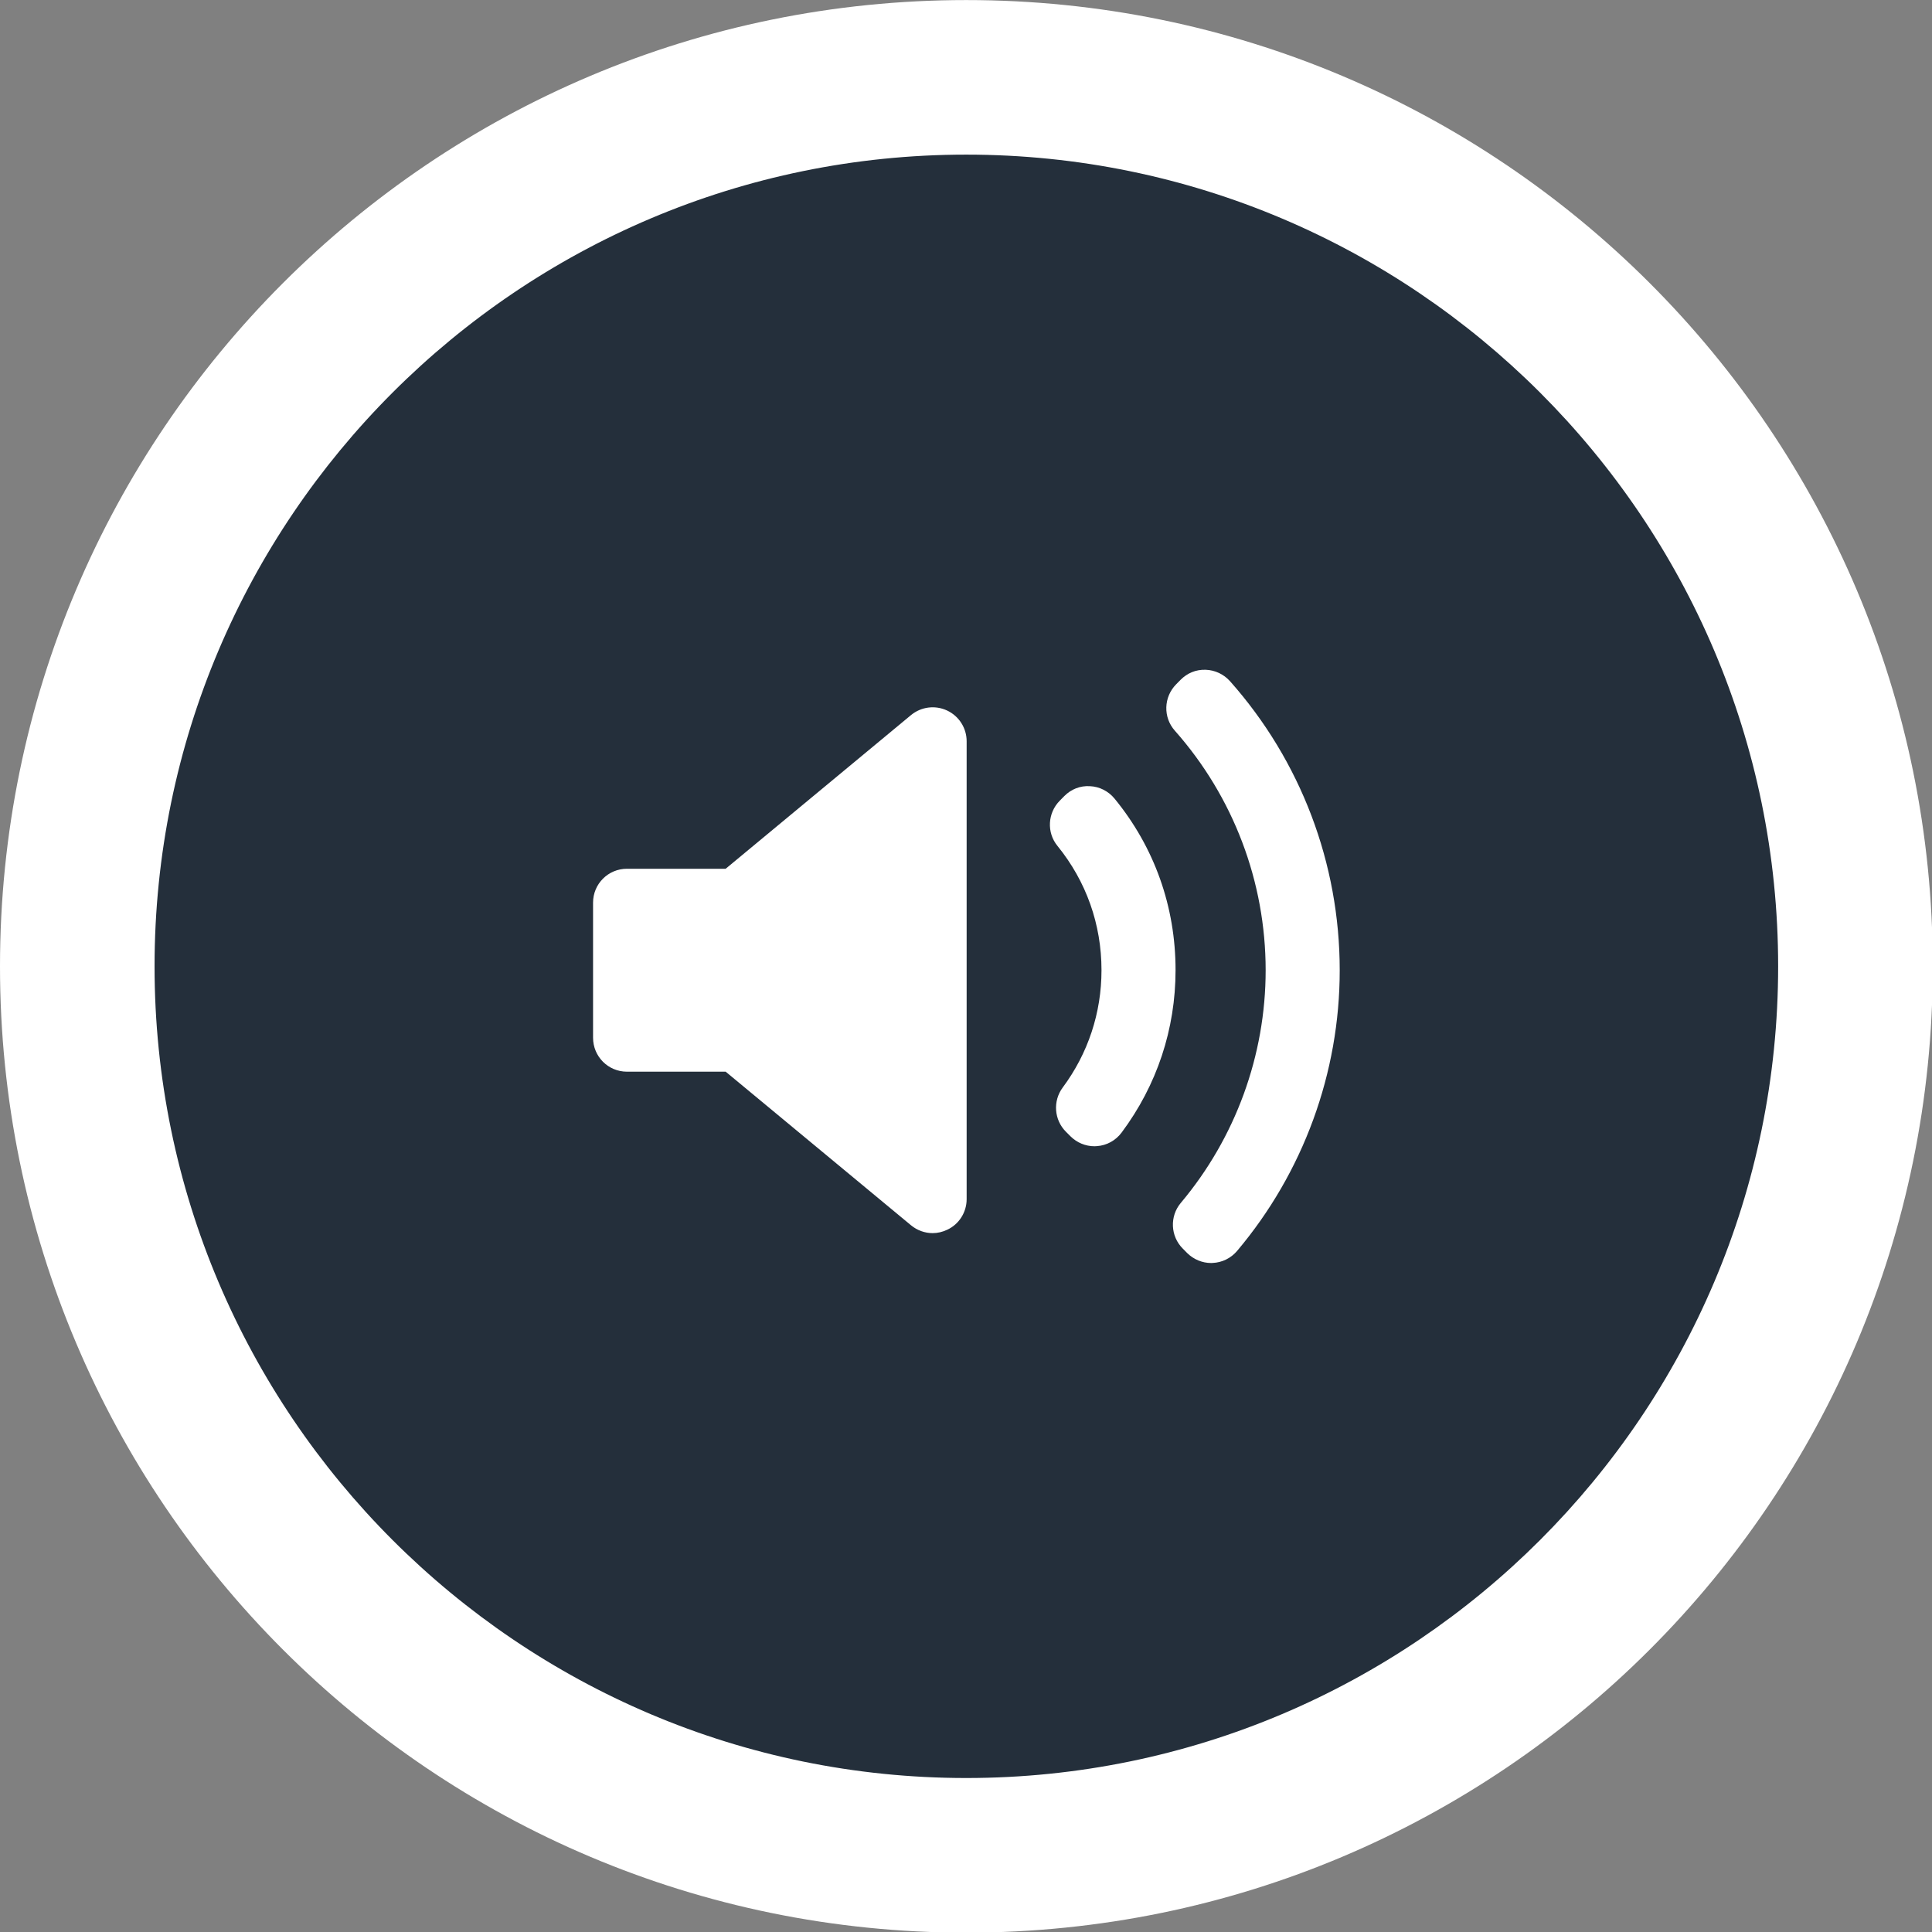
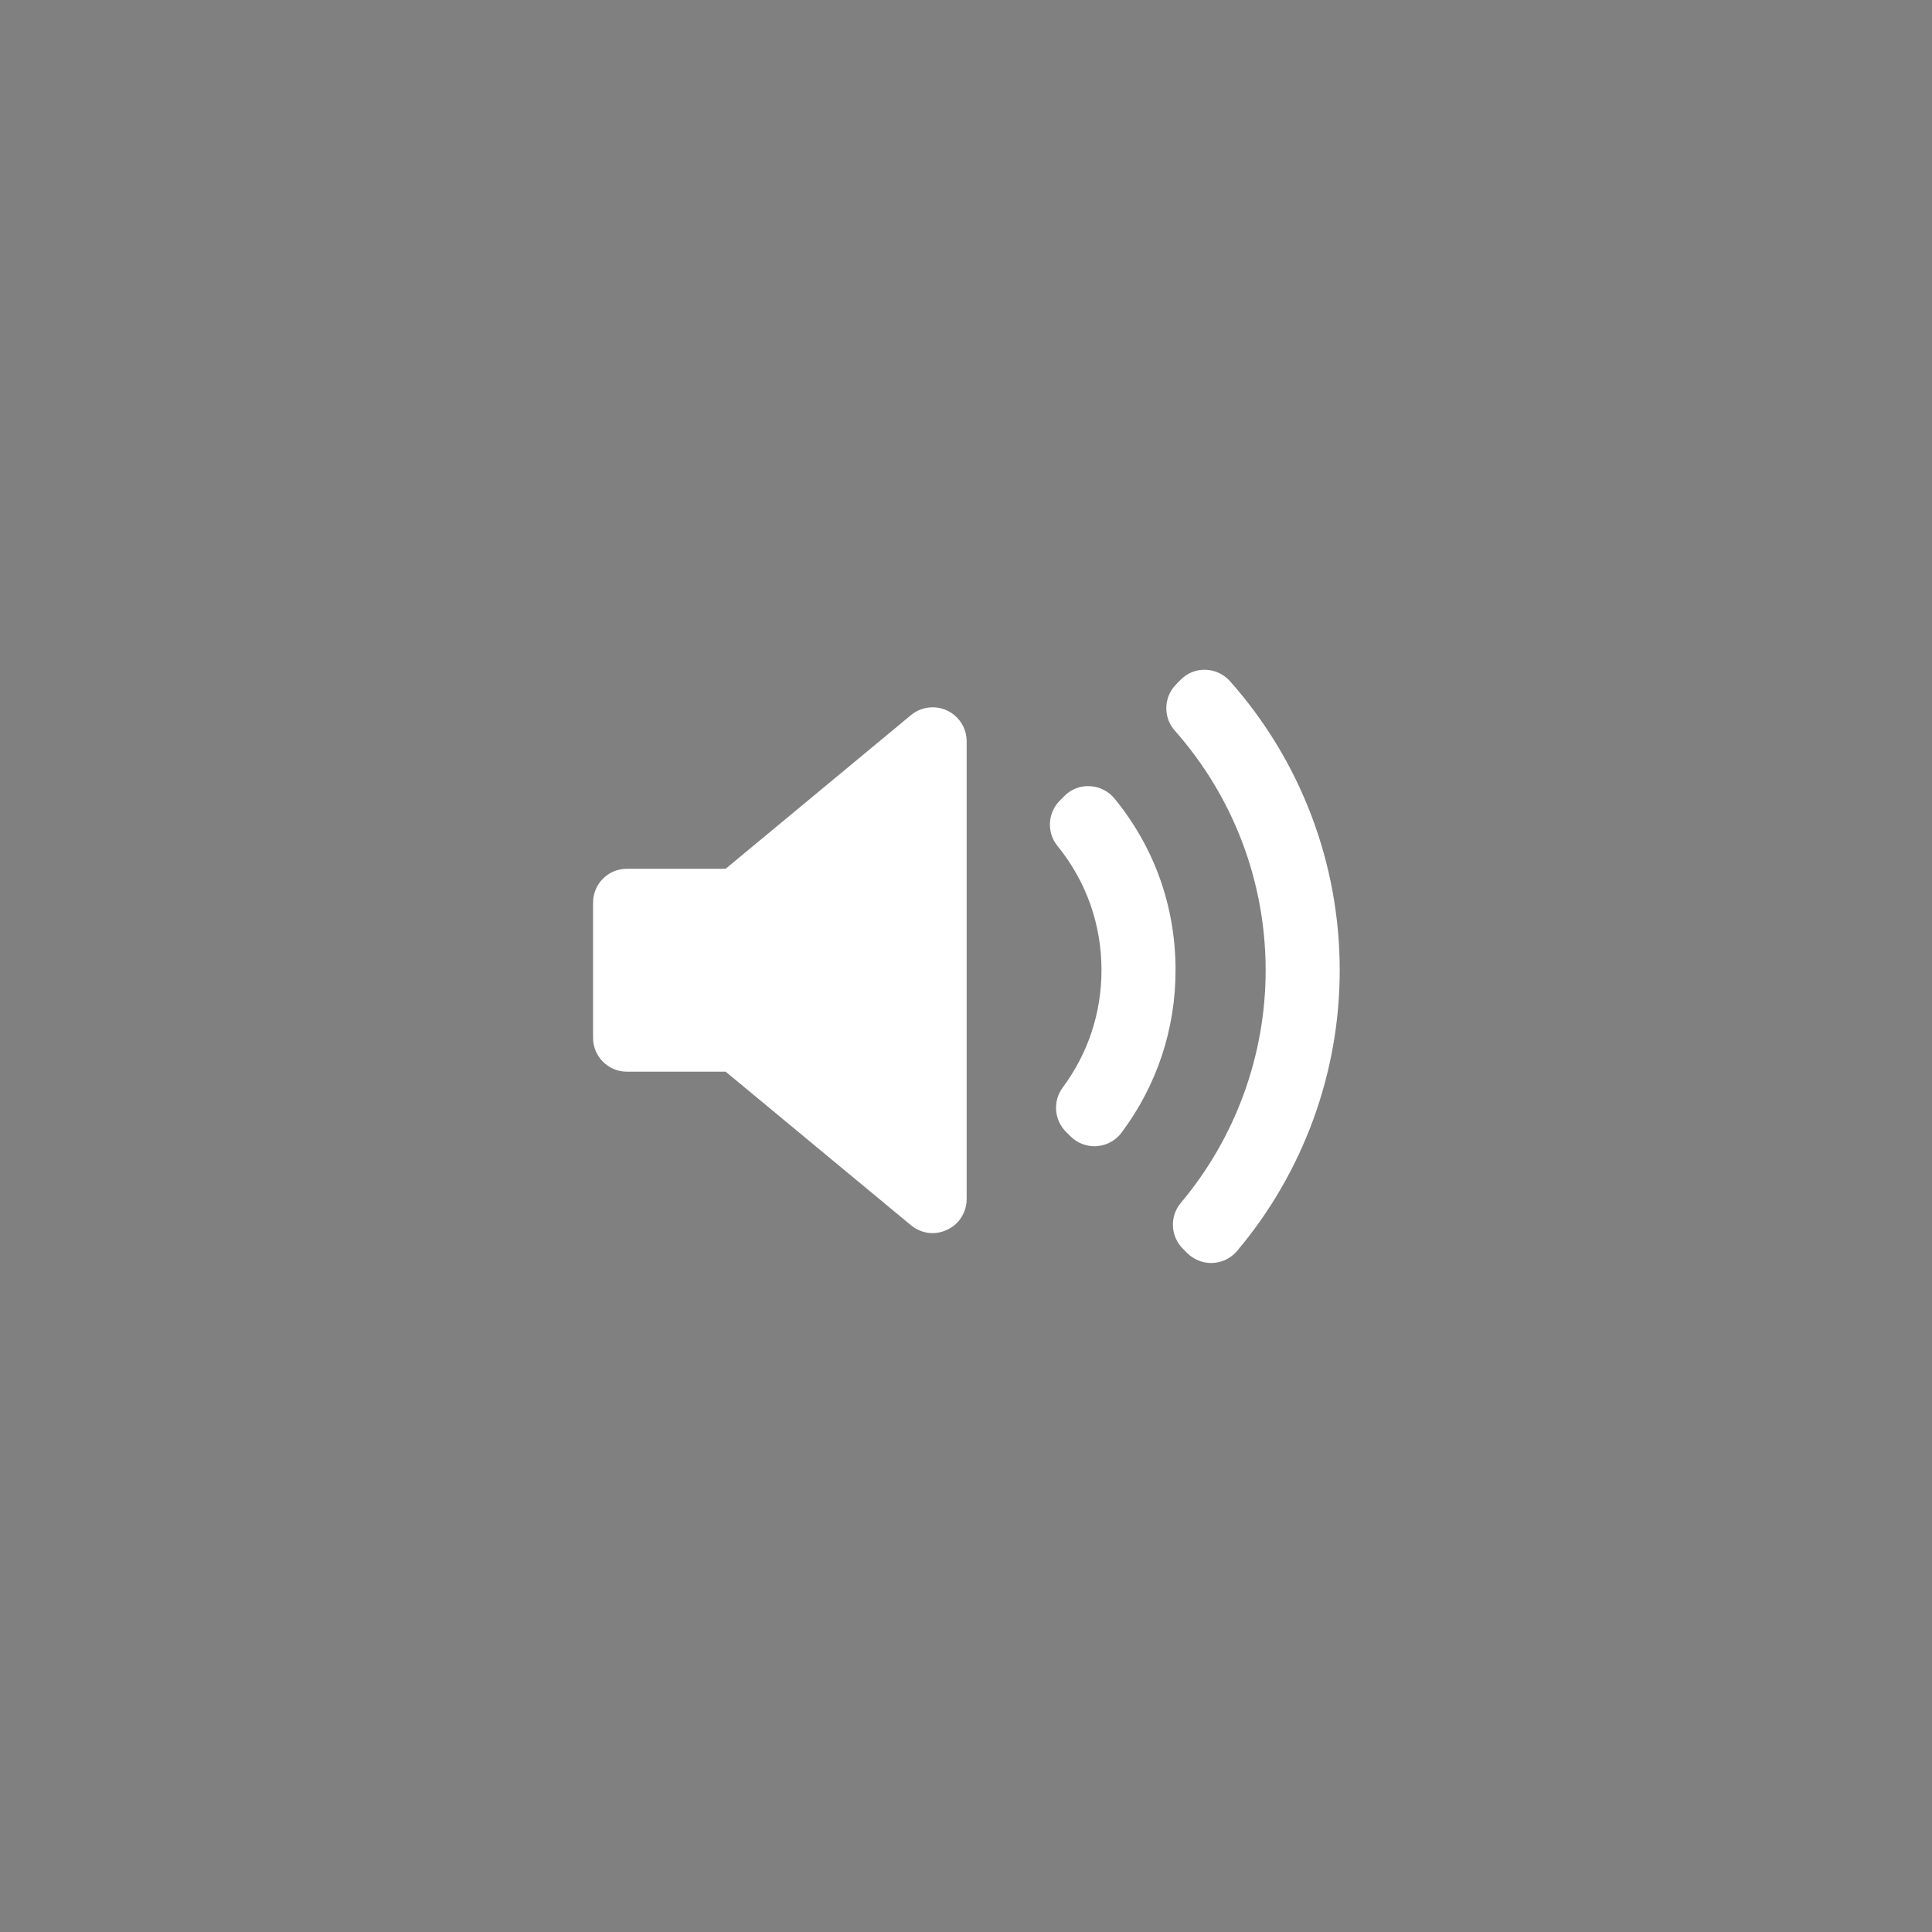
<svg xmlns="http://www.w3.org/2000/svg" version="1.1" id="Layer_1" x="0px" y="0px" width="30px" height="30px" viewBox="0 0 30 30" enable-background="new 0 0 30 30" xml:space="preserve">
  <rect x="0" y="0" width="30" height="30" fill="#808080" stroke="none" />
  <g>
-     <path fill="#242F3B" d="M15.004,28.811C7.393,28.811,1.2,22.617,1.2,15.006c0-7.612,6.192-13.804,13.804-13.804   c7.614,0,13.809,6.192,13.809,13.804C28.813,22.617,22.618,28.811,15.004,28.811z" />
-     <path fill="#FFFFFF" d="M15.004,2.401c6.953,0,12.607,5.654,12.607,12.604c0,6.95-5.654,12.604-12.607,12.604   c-6.95,0-12.604-5.653-12.604-12.604C2.4,8.054,8.054,2.401,15.004,2.401 M15.004,0.001C6.716,0.001,0,6.718,0,15.006   S6.716,30.01,15.004,30.01s15.008-6.716,15.008-15.004C30.014,6.718,23.292,0.001,15.004,0.001L15.004,0.001z" />
-   </g>
+     </g>
  <g>
    <g>
      <path fill="#FFFFFF" d="M15.01,18.62c0,0.204-0.118,0.391-0.303,0.476c-0.072,0.034-0.148,0.052-0.225,0.052    c-0.12,0-0.239-0.042-0.336-0.122l-2.878-2.385H9.735c-0.291,0-0.526-0.235-0.526-0.527v-2.098c0-0.291,0.235-0.526,0.526-0.526    h1.533l2.878-2.386c0.158-0.13,0.375-0.158,0.561-0.071c0.185,0.087,0.303,0.273,0.303,0.477V18.62z M17.033,17.797    c-0.014,0.001-0.025,0.002-0.038,0.002c-0.14,0-0.273-0.056-0.372-0.154l-0.071-0.071c-0.184-0.184-0.206-0.476-0.051-0.686    c0.395-0.531,0.603-1.161,0.603-1.823c0-0.711-0.236-1.378-0.683-1.929c-0.171-0.208-0.154-0.513,0.036-0.704l0.07-0.071    c0.104-0.105,0.245-0.163,0.398-0.153c0.147,0.006,0.286,0.077,0.381,0.192c0.621,0.758,0.948,1.68,0.948,2.664    c0,0.917-0.29,1.789-0.838,2.523C17.325,17.709,17.185,17.787,17.033,17.797L17.033,17.797z M19.209,19.425    c-0.095,0.112-0.232,0.18-0.38,0.186c-0.008,0.001-0.014,0.001-0.022,0.001c-0.139,0-0.272-0.056-0.372-0.154l-0.068-0.069    c-0.193-0.192-0.207-0.502-0.031-0.711c0.849-1.01,1.317-2.292,1.317-3.612c0-1.373-0.501-2.693-1.41-3.72    c-0.185-0.208-0.175-0.523,0.021-0.721l0.068-0.069c0.103-0.103,0.236-0.161,0.389-0.156c0.145,0.005,0.281,0.069,0.378,0.177    c1.099,1.237,1.704,2.831,1.704,4.488C20.804,16.658,20.237,18.207,19.209,19.425L19.209,19.425z M19.209,19.425" />
    </g>
  </g>
</svg>